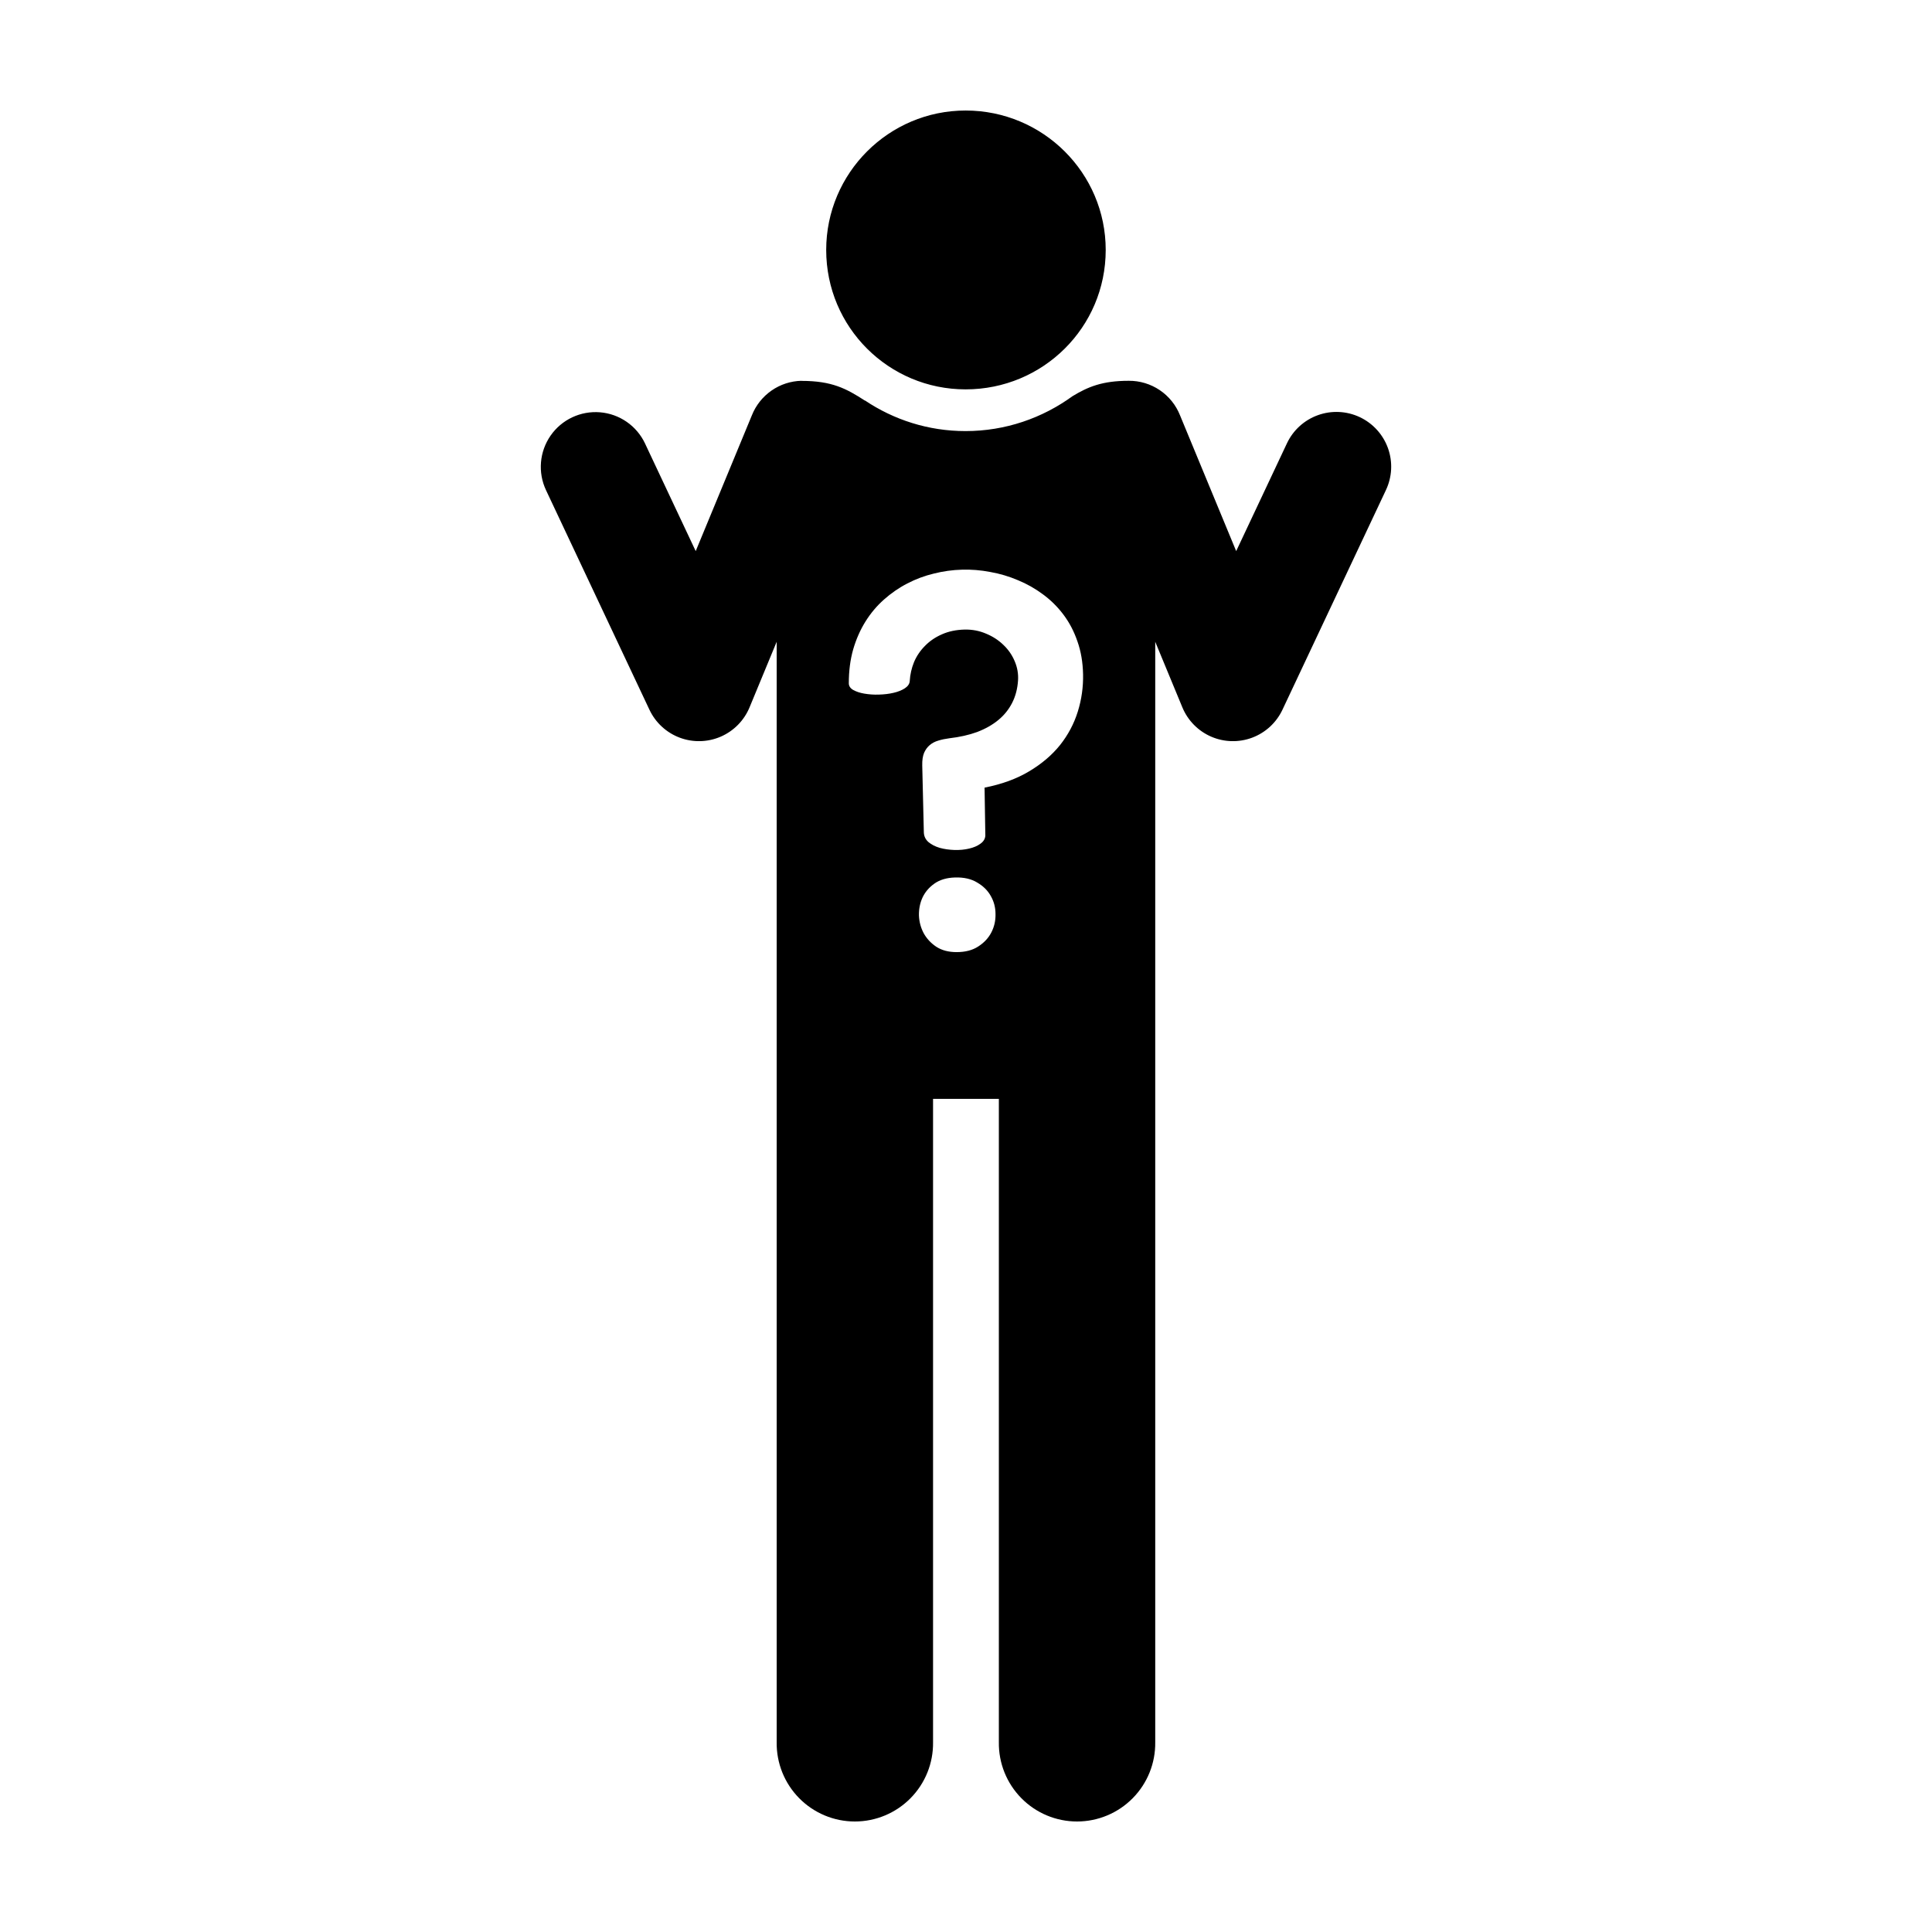
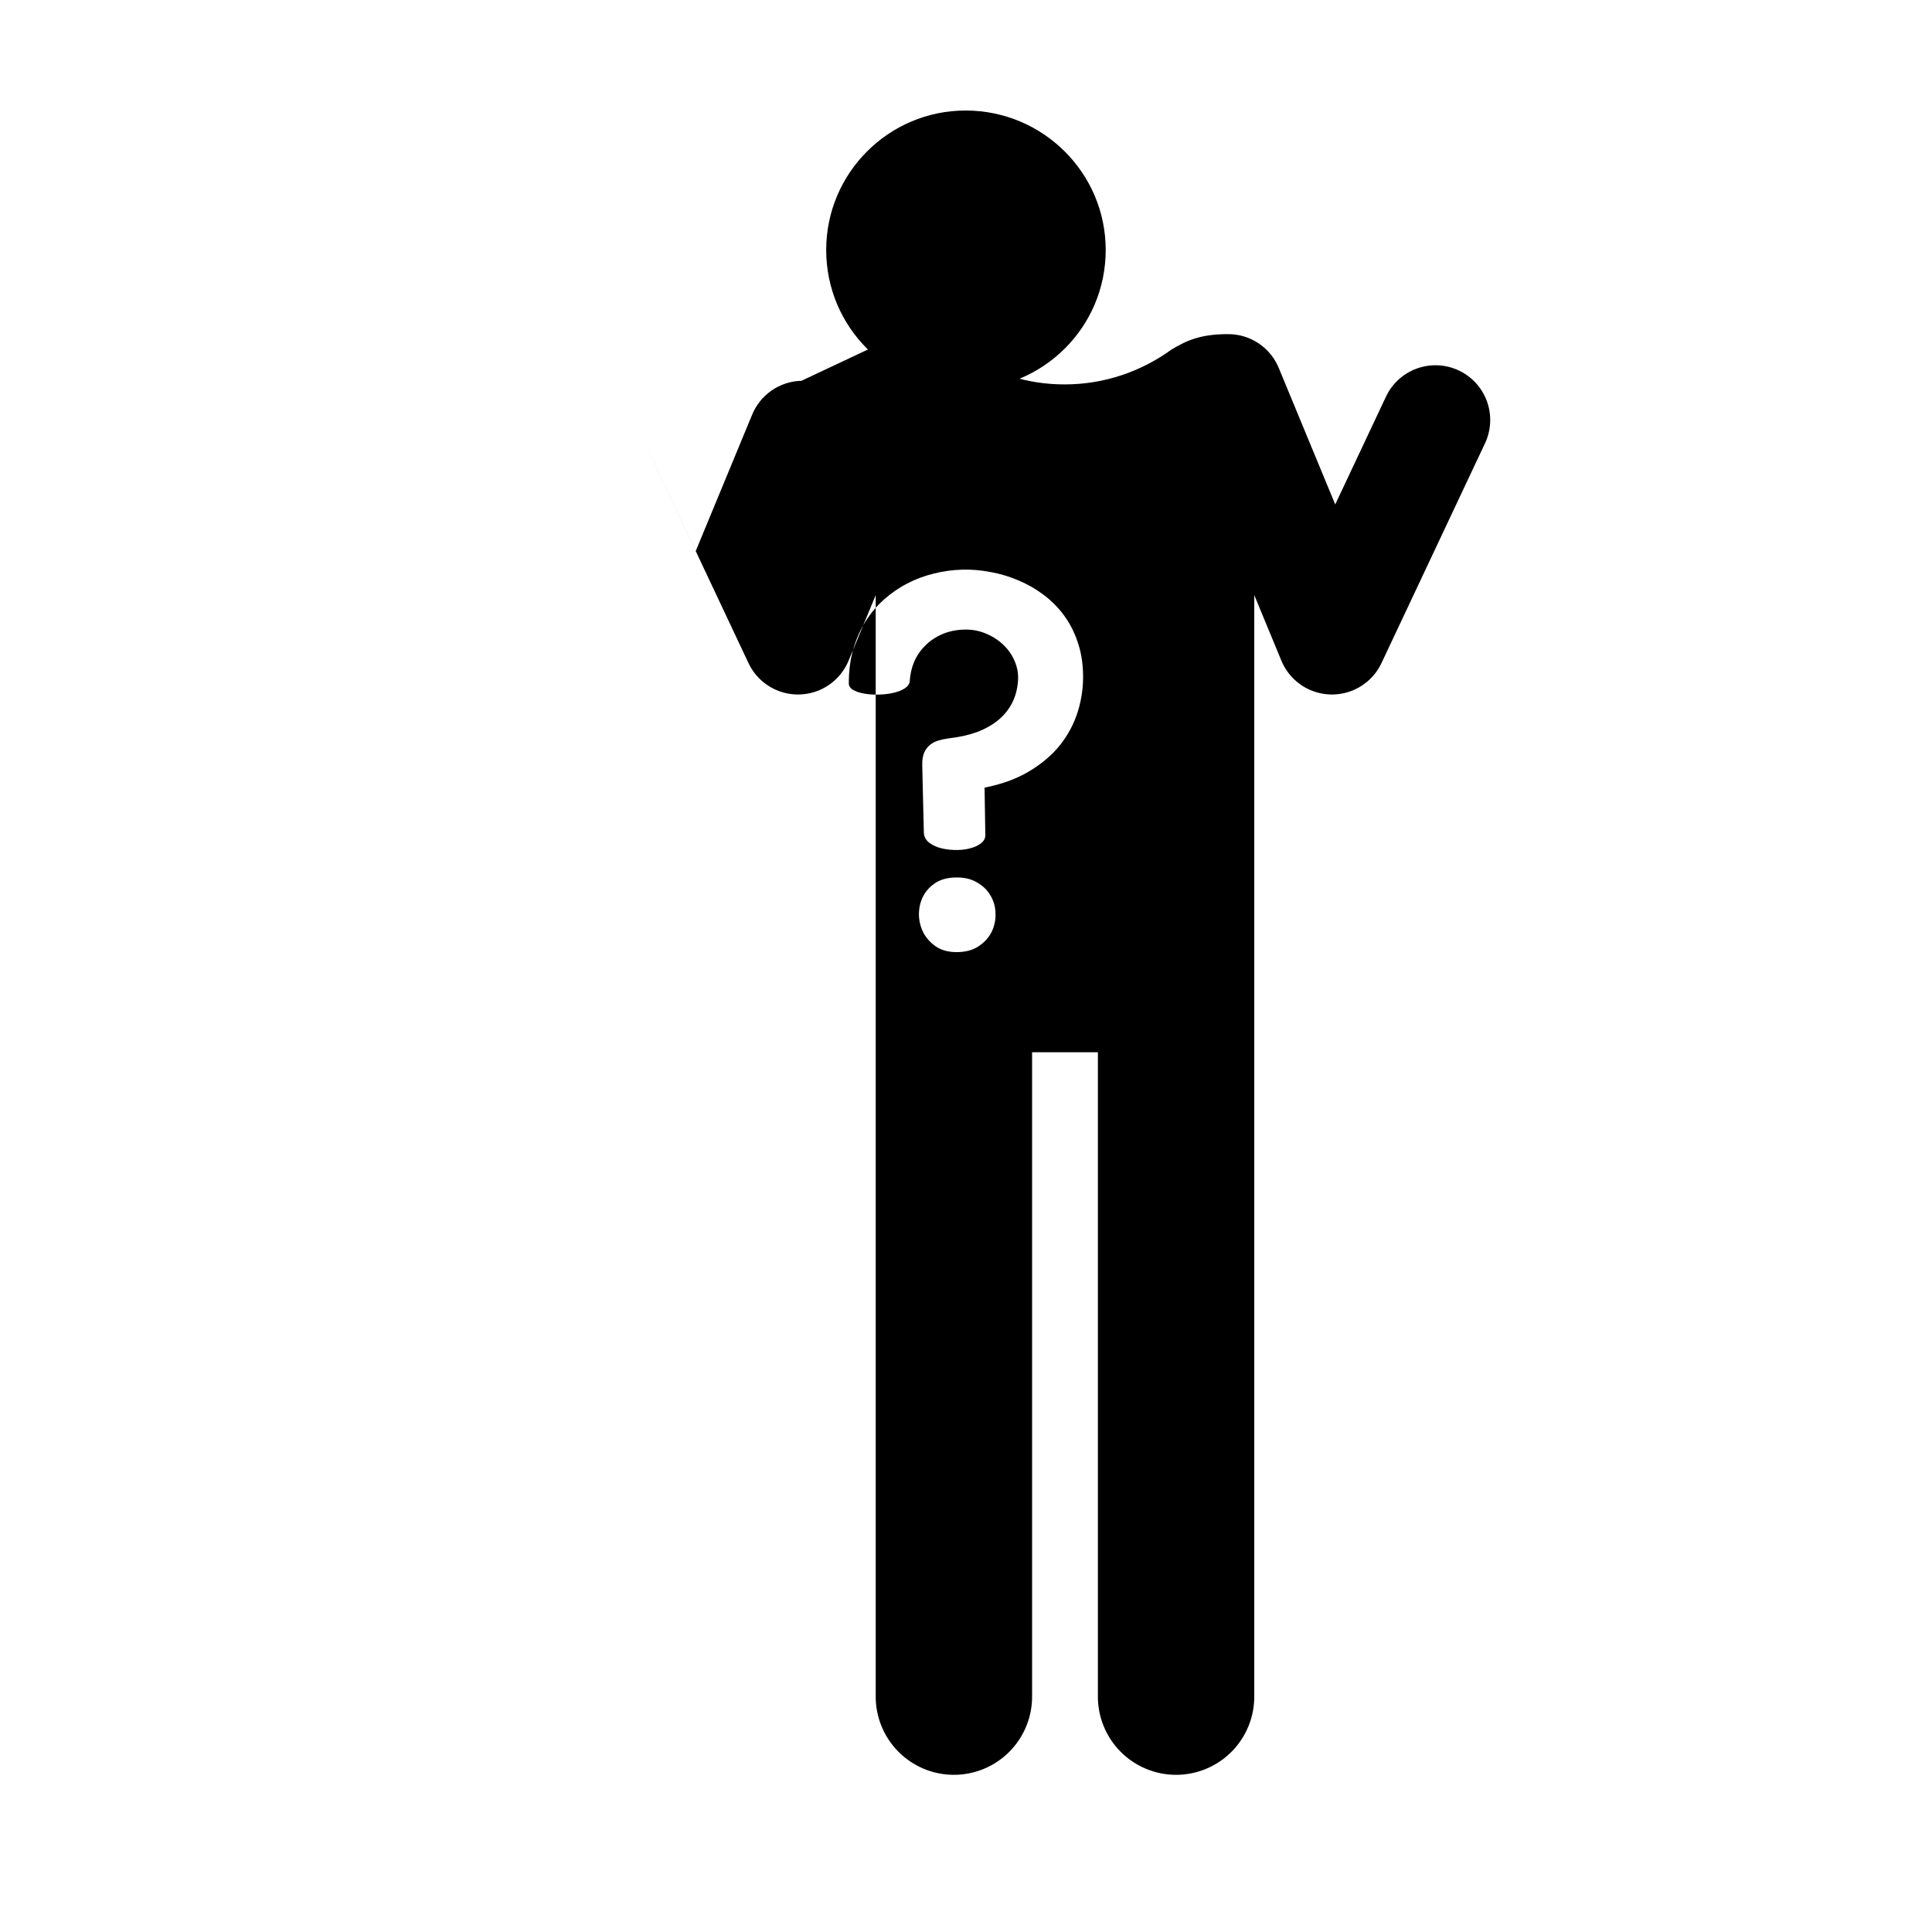
<svg xmlns="http://www.w3.org/2000/svg" fill="#000000" width="800px" height="800px" version="1.1" viewBox="144 144 512 512">
-   <path d="m399.9 173.29c-20.379 0-36.949 16.574-36.949 36.949 0.004 20.504 16.578 36.949 36.949 36.949 20.504 0 37.125-16.445 37.125-36.949 0-20.379-16.617-36.949-37.125-36.949zm-43.5 71.625h-0.004c-2.848 0.066-5.609 0.969-7.949 2.598-2.336 1.629-4.144 3.906-5.195 6.555l-14.883 35.98-13.438-28.535h0.004c-2.215-4.68-6.754-7.824-11.914-8.25-5.16-0.426-10.156 1.926-13.109 6.176-2.953 4.254-3.418 9.754-1.223 14.441l27.422 58.211c1.605 3.41 4.477 6.059 8.004 7.391 3.523 1.328 7.43 1.234 10.887-0.262 3.457-1.5 6.195-4.285 7.637-7.766l7.188-17.375v291.62c-0.078 5.547 2.07 10.891 5.965 14.84 3.894 3.953 9.207 6.176 14.754 6.176s10.863-2.223 14.758-6.176c3.894-3.949 6.043-9.293 5.965-14.84v-170.48h17.438v170.48c-0.078 5.547 2.07 10.891 5.965 14.84 3.894 3.953 9.207 6.176 14.754 6.176s10.863-2.223 14.758-6.176c3.894-3.949 6.043-9.293 5.965-14.84v-291.62l7.188 17.375c1.438 3.481 4.18 6.266 7.637 7.766 3.457 1.496 7.363 1.59 10.887 0.262 3.527-1.332 6.394-3.981 8-7.391l27.422-58.211c1.648-3.484 1.844-7.477 0.547-11.102-1.301-3.625-3.988-6.586-7.473-8.23-3.484-1.641-7.481-1.828-11.102-0.523-3.625 1.305-6.582 4-8.215 7.488l-13.438 28.535-14.883-35.98v-0.004c-1.078-2.715-2.953-5.043-5.375-6.676-2.426-1.633-5.289-2.496-8.211-2.473-6.996 0-10.793 1.582-14.926 4.09-7.957 5.777-17.723 9.238-28.34 9.238-9.871 0-19.027-3.008-26.656-8.125l0.012 0.055c-4.973-3.219-8.762-5.231-16.812-5.234h-0.012v-0.02zm42.551 50.051c2.457-0.07 4.941 0.129 7.469 0.613 2.562 0.449 5.019 1.188 7.371 2.191 2.352 0.969 4.551 2.211 6.594 3.734 2.078 1.523 3.894 3.32 5.449 5.394 1.559 2.074 2.793 4.426 3.691 7.059 0.934 2.629 1.43 5.535 1.5 8.719 0.07 3.391-0.398 6.699-1.402 9.918s-2.57 6.172-4.715 8.871c-2.144 2.664-4.879 4.988-8.203 6.961-3.289 1.973-7.219 3.406-11.785 4.305l0.203 12.68c-0.035 0.867-0.465 1.59-1.297 2.18-0.797 0.59-1.801 1.02-3.012 1.297-1.176 0.281-2.477 0.406-3.894 0.367-1.383-0.055-2.684-0.227-3.894-0.57-1.176-0.348-2.16-0.852-2.957-1.512-0.797-0.691-1.207-1.551-1.242-2.59l-0.422-17.711v-0.012c-0.035-1.352 0.129-2.461 0.477-3.324 0.379-0.867 0.879-1.555 1.5-2.07 0.656-0.555 1.422-0.957 2.289-1.199 0.898-0.277 1.863-0.48 2.902-0.613 2.734-0.316 5.191-0.867 7.371-1.66 2.18-0.832 4.055-1.891 5.613-3.172s2.781-2.801 3.68-4.566c0.898-1.766 1.414-3.754 1.555-5.969 0.105-1.73-0.184-3.402-0.875-5.027-0.691-1.66-1.695-3.113-3.012-4.359-1.281-1.246-2.812-2.242-4.574-2.969-1.766-0.762-3.648-1.125-5.656-1.09-2.25 0.055-4.258 0.461-6.023 1.25-1.766 0.762-3.266 1.785-4.512 3.066-1.246 1.246-2.223 2.68-2.914 4.305-0.656 1.625-1.031 3.289-1.133 4.984-0.035 0.762-0.473 1.41-1.305 1.965-0.797 0.52-1.801 0.922-3.012 1.199-1.176 0.277-2.457 0.426-3.844 0.465-1.383 0.055-2.676-0.055-3.887-0.258-1.176-0.203-2.16-0.531-2.957-0.98-0.762-0.449-1.145-1.043-1.145-1.77 0-3.254 0.383-6.227 1.145-8.926 0.797-2.734 1.887-5.211 3.269-7.426 1.383-2.215 3.008-4.144 4.879-5.805 1.902-1.695 3.957-3.121 6.172-4.262 2.25-1.176 4.602-2.055 7.059-2.644 2.457-0.621 4.953-0.969 7.481-1.035zm-1.867 81.574c2.387-0.07 4.356 0.391 5.914 1.359 1.594 0.934 2.785 2.117 3.582 3.57 0.832 1.453 1.242 3.051 1.242 4.781 0.035 1.73-0.328 3.336-1.09 4.824-0.762 1.488-1.918 2.742-3.477 3.746-1.523 1.004-3.445 1.5-5.762 1.5-2.109 0-3.887-0.469-5.344-1.402-1.453-0.969-2.582-2.184-3.379-3.637-0.762-1.453-1.172-3-1.242-4.66-0.035-1.695 0.273-3.273 0.93-4.727 0.691-1.488 1.754-2.731 3.172-3.734 1.418-1.004 3.234-1.551 5.449-1.617z" />
+   <path d="m399.9 173.29c-20.379 0-36.949 16.574-36.949 36.949 0.004 20.504 16.578 36.949 36.949 36.949 20.504 0 37.125-16.445 37.125-36.949 0-20.379-16.617-36.949-37.125-36.949zm-43.5 71.625h-0.004c-2.848 0.066-5.609 0.969-7.949 2.598-2.336 1.629-4.144 3.906-5.195 6.555l-14.883 35.98-13.438-28.535h0.004l27.422 58.211c1.605 3.41 4.477 6.059 8.004 7.391 3.523 1.328 7.43 1.234 10.887-0.262 3.457-1.5 6.195-4.285 7.637-7.766l7.188-17.375v291.62c-0.078 5.547 2.07 10.891 5.965 14.84 3.894 3.953 9.207 6.176 14.754 6.176s10.863-2.223 14.758-6.176c3.894-3.949 6.043-9.293 5.965-14.84v-170.48h17.438v170.48c-0.078 5.547 2.07 10.891 5.965 14.84 3.894 3.953 9.207 6.176 14.754 6.176s10.863-2.223 14.758-6.176c3.894-3.949 6.043-9.293 5.965-14.84v-291.62l7.188 17.375c1.438 3.481 4.18 6.266 7.637 7.766 3.457 1.496 7.363 1.59 10.887 0.262 3.527-1.332 6.394-3.981 8-7.391l27.422-58.211c1.648-3.484 1.844-7.477 0.547-11.102-1.301-3.625-3.988-6.586-7.473-8.23-3.484-1.641-7.481-1.828-11.102-0.523-3.625 1.305-6.582 4-8.215 7.488l-13.438 28.535-14.883-35.98v-0.004c-1.078-2.715-2.953-5.043-5.375-6.676-2.426-1.633-5.289-2.496-8.211-2.473-6.996 0-10.793 1.582-14.926 4.09-7.957 5.777-17.723 9.238-28.34 9.238-9.871 0-19.027-3.008-26.656-8.125l0.012 0.055c-4.973-3.219-8.762-5.231-16.812-5.234h-0.012v-0.02zm42.551 50.051c2.457-0.07 4.941 0.129 7.469 0.613 2.562 0.449 5.019 1.188 7.371 2.191 2.352 0.969 4.551 2.211 6.594 3.734 2.078 1.523 3.894 3.32 5.449 5.394 1.559 2.074 2.793 4.426 3.691 7.059 0.934 2.629 1.43 5.535 1.5 8.719 0.07 3.391-0.398 6.699-1.402 9.918s-2.57 6.172-4.715 8.871c-2.144 2.664-4.879 4.988-8.203 6.961-3.289 1.973-7.219 3.406-11.785 4.305l0.203 12.68c-0.035 0.867-0.465 1.59-1.297 2.18-0.797 0.59-1.801 1.02-3.012 1.297-1.176 0.281-2.477 0.406-3.894 0.367-1.383-0.055-2.684-0.227-3.894-0.57-1.176-0.348-2.16-0.852-2.957-1.512-0.797-0.691-1.207-1.551-1.242-2.59l-0.422-17.711v-0.012c-0.035-1.352 0.129-2.461 0.477-3.324 0.379-0.867 0.879-1.555 1.5-2.07 0.656-0.555 1.422-0.957 2.289-1.199 0.898-0.277 1.863-0.48 2.902-0.613 2.734-0.316 5.191-0.867 7.371-1.66 2.18-0.832 4.055-1.891 5.613-3.172s2.781-2.801 3.68-4.566c0.898-1.766 1.414-3.754 1.555-5.969 0.105-1.73-0.184-3.402-0.875-5.027-0.691-1.66-1.695-3.113-3.012-4.359-1.281-1.246-2.812-2.242-4.574-2.969-1.766-0.762-3.648-1.125-5.656-1.09-2.25 0.055-4.258 0.461-6.023 1.25-1.766 0.762-3.266 1.785-4.512 3.066-1.246 1.246-2.223 2.68-2.914 4.305-0.656 1.625-1.031 3.289-1.133 4.984-0.035 0.762-0.473 1.41-1.305 1.965-0.797 0.52-1.801 0.922-3.012 1.199-1.176 0.277-2.457 0.426-3.844 0.465-1.383 0.055-2.676-0.055-3.887-0.258-1.176-0.203-2.16-0.531-2.957-0.98-0.762-0.449-1.145-1.043-1.145-1.77 0-3.254 0.383-6.227 1.145-8.926 0.797-2.734 1.887-5.211 3.269-7.426 1.383-2.215 3.008-4.144 4.879-5.805 1.902-1.695 3.957-3.121 6.172-4.262 2.25-1.176 4.602-2.055 7.059-2.644 2.457-0.621 4.953-0.969 7.481-1.035zm-1.867 81.574c2.387-0.07 4.356 0.391 5.914 1.359 1.594 0.934 2.785 2.117 3.582 3.57 0.832 1.453 1.242 3.051 1.242 4.781 0.035 1.73-0.328 3.336-1.09 4.824-0.762 1.488-1.918 2.742-3.477 3.746-1.523 1.004-3.445 1.5-5.762 1.5-2.109 0-3.887-0.469-5.344-1.402-1.453-0.969-2.582-2.184-3.379-3.637-0.762-1.453-1.172-3-1.242-4.66-0.035-1.695 0.273-3.273 0.93-4.727 0.691-1.488 1.754-2.731 3.172-3.734 1.418-1.004 3.234-1.551 5.449-1.617z" />
</svg>